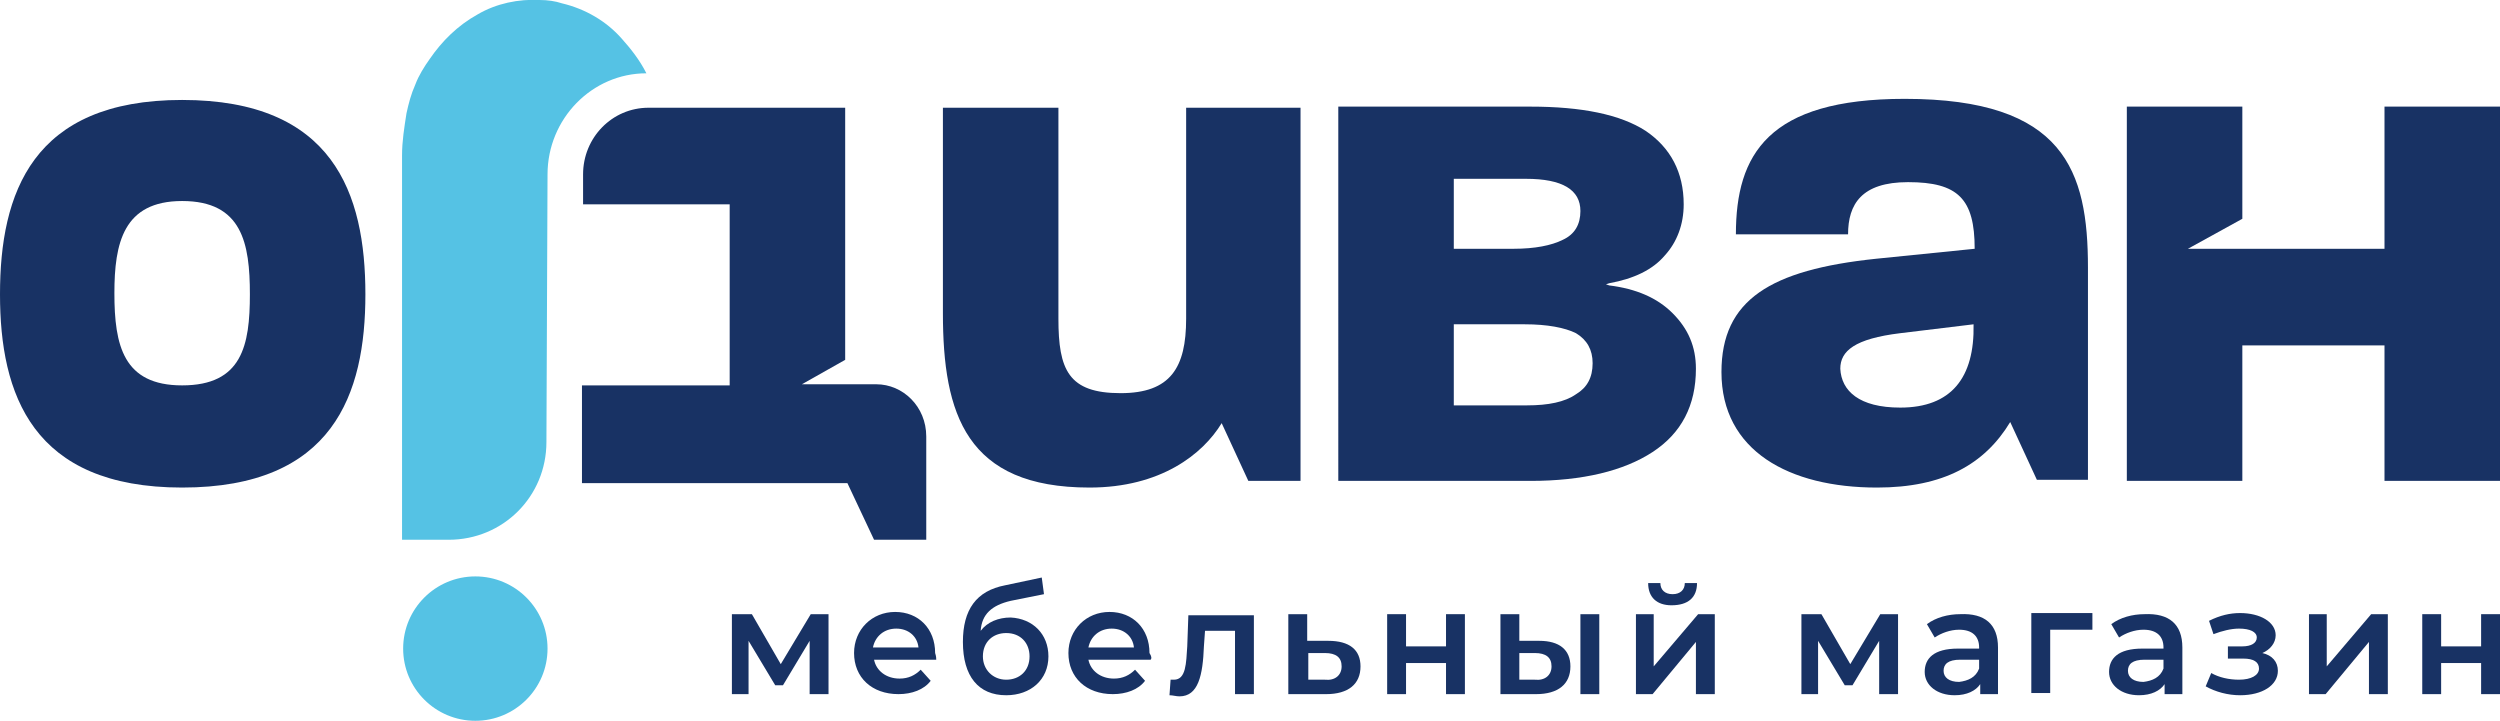
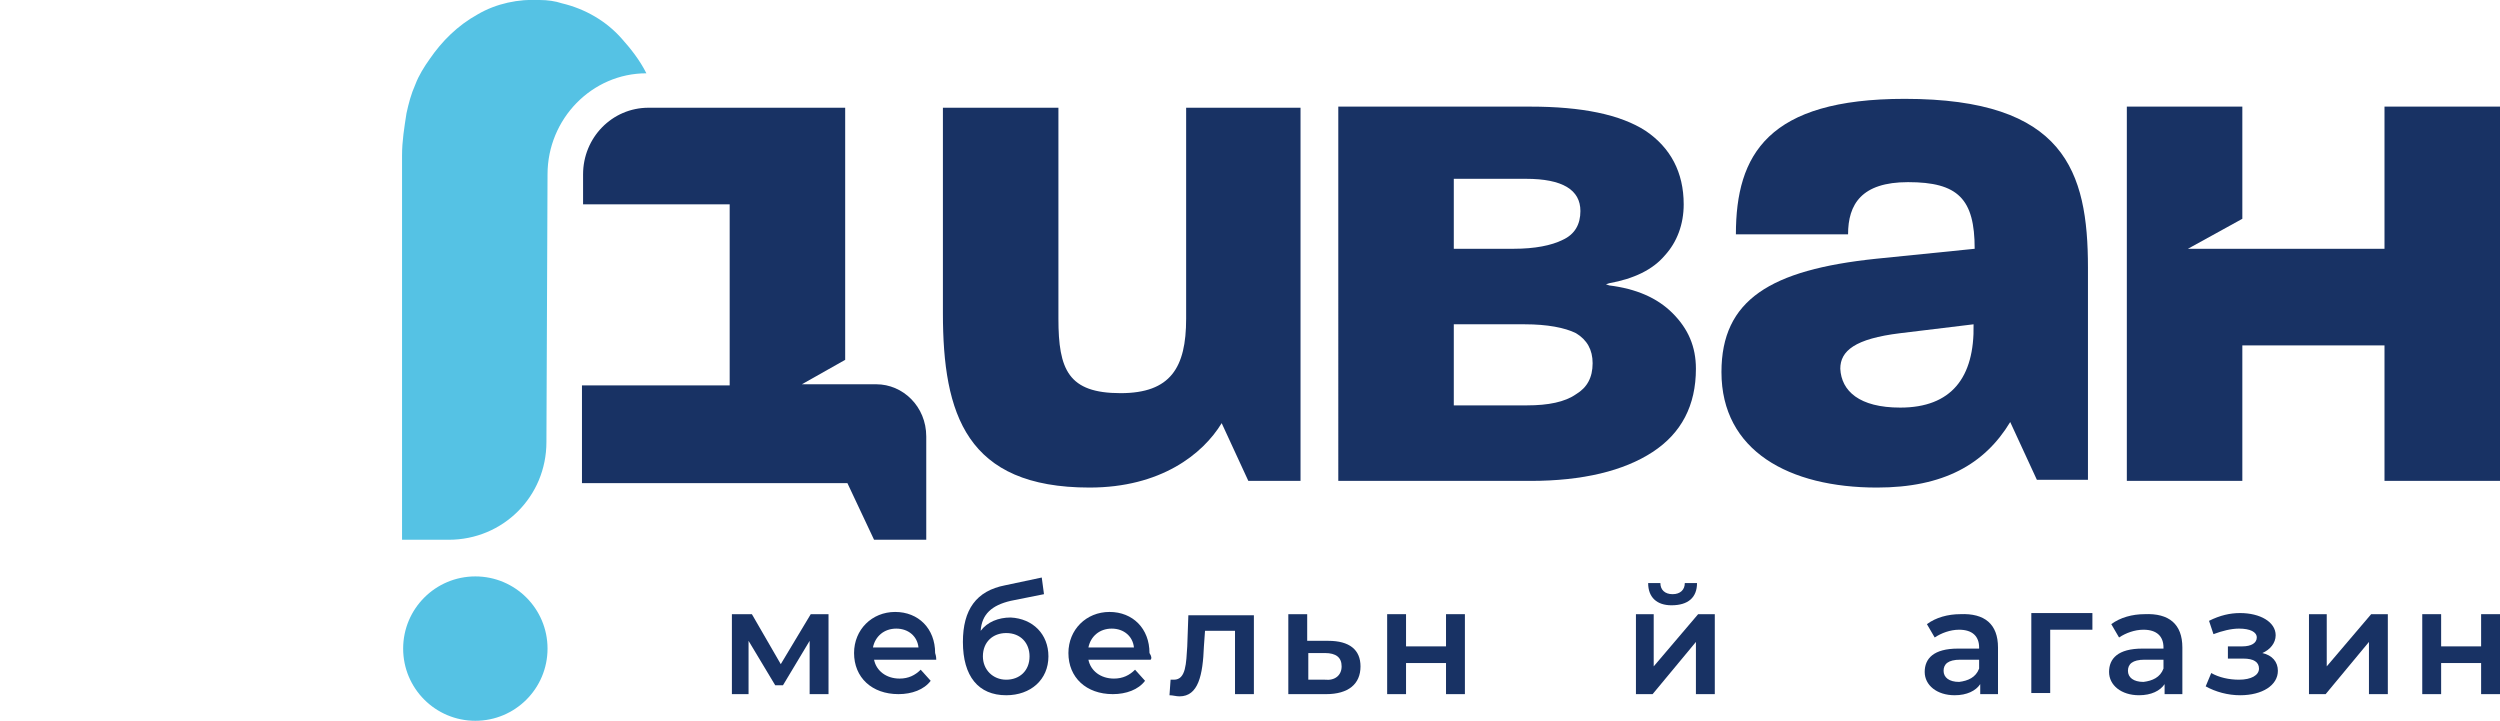
<svg xmlns="http://www.w3.org/2000/svg" id="Слой_1" x="0px" y="0px" viewBox="0 0 225.1 64.9" style="enable-background:new 0 0 225.1 64.9;" xml:space="preserve">
  <style type="text/css"> .st0{fill:#183264;} .st1{fill:#55C2E4;} </style>
  <g>
    <g>
      <g>
        <path class="st0" d="M155,33.5c0-6.5,4.4-9.2,13.9-10.2l8.9-0.9c0-4.5-1.5-6-6-6c-4.2,0-5.4,2-5.4,4.7h-10.1 c0-7.2,2.9-12.2,15.2-12.2c14.4,0,16.5,6.5,16.5,15.2v19.1h-4.6L181,38c-2.3,3.8-6,5.9-12,5.9C161.1,43.9,155,40.6,155,33.5z M171.1,36.7c4.6,0,6.7-2.7,6.6-7.5l-6.6,0.8c-4.1,0.5-5.4,1.6-5.4,3.2C165.8,35.2,167.4,36.7,171.1,36.7z" />
        <polygon class="st0" points="214.7,9.6 214.7,22.4 197,22.4 201.9,19.7 201.9,9.6 191.5,9.6 191.5,43.3 201.9,43.3 201.9,31.1 214.7,31.1 214.7,43.3 225.1,43.3 225.1,9.6 " />
        <g>
          <path class="st0" d="M117.1,43.3h-4.7l-2.4-5.2c-1.7,2.8-5.5,5.8-11.9,5.8c-11.1,0-13.2-6.6-13.2-15.7V9.7h10.4v19 c0,4.6,0.9,6.7,5.6,6.7c4.5,0,5.9-2.3,5.9-6.7v-19h10.3V43.3z" />
        </g>
        <g>
-           <path class="st0" d="M0,26.5C0,17.4,2.9,9,16.4,9C30,9,32.9,17.4,32.9,26.5c0,9-2.9,17.4-16.5,17.4C2.9,43.9,0,35.5,0,26.5z M16.4,34.7c5.4,0,6.1-3.6,6.1-8.2c0-4.6-0.7-8.4-6.1-8.4c-5.3,0-6.1,3.8-6.1,8.3C10.3,31.1,11.1,34.7,16.4,34.7z" />
-         </g>
+           </g>
        <path class="st0" d="M151.6,18.4c0,1.8-0.6,3.4-1.7,4.6c-1.1,1.3-2.8,2.1-5,2.5l-0.3,0.1l0.3,0.1c2.4,0.3,4.3,1.1,5.7,2.5 c1.4,1.4,2.1,3,2.1,5c0,3.3-1.3,5.8-3.9,7.5c-2.6,1.7-6.3,2.6-11,2.6h-17.3V9.6h17.3c4.6,0,8.1,0.7,10.4,2.2 C150.4,13.3,151.6,15.5,151.6,18.4z M142.3,19c0-1.9-1.6-2.9-4.9-2.9h-6.5v6.3h5.4c1.9,0,3.4-0.3,4.4-0.8 C141.8,21.1,142.3,20.2,142.3,19z M143.4,32.7c0-1.2-0.5-2.1-1.5-2.7c-1-0.5-2.6-0.8-4.6-0.8h-6.4v7.3h6.6c1.9,0,3.4-0.3,4.4-1 C142.9,34.9,143.4,34,143.4,32.7z" />
        <path class="st0" d="M78.9,34.6l-6.7,0l3.9-2.2V9.7l-17.7,0c-3.3,0-5.9,2.7-5.9,6c0,0,0,1.1,0,2.7h13.2v16.3H52.4v8.8h23.9 l2.4,5.1h4.7v-5.1v-2.8v-1.4C83.4,36.6,81.3,34.6,78.9,34.6z" />
      </g>
      <g>
        <path class="st1" d="M49.3,15.7c0,0.1-0.1,24.1-0.1,24.1c0,4.9-3.9,8.8-8.8,8.8h-4.2V14c0-1.3,0.2-2.5,0.4-3.8 c0.2-0.9,0.4-1.7,0.8-2.6c0.3-0.8,0.8-1.6,1.3-2.3c1.1-1.6,2.5-3,4.3-4c1.7-1,3.7-1.4,5.6-1.3c0.7,0,1.4,0.1,2,0.3 c2.1,0.5,4,1.6,5.4,3.2c0.8,0.9,1.6,1.9,2.2,3.1C53.3,6.6,49.3,10.7,49.3,15.7z" />
        <circle class="st1" cx="42.8" cy="58.4" r="6.5" />
      </g>
    </g>
    <g>
      <path class="st0" d="M72.9,62.5v-4.8l-2.4,4h-0.7l-2.4-4v4.8h-1.5v-7.2h1.8l2.6,4.5l2.7-4.5h1.6l0,7.2H72.9z" />
      <path class="st0" d="M84.3,59.4h-5.6c0.2,1,1.1,1.7,2.3,1.7c0.8,0,1.4-0.3,1.9-0.8l0.9,1c-0.6,0.8-1.7,1.2-2.9,1.2 c-2.4,0-4-1.5-4-3.7c0-2.1,1.6-3.7,3.7-3.7c2.1,0,3.6,1.5,3.6,3.7C84.3,59.1,84.3,59.3,84.3,59.4z M78.6,58.3h4.1 c-0.1-1-0.9-1.7-2-1.7C79.6,56.6,78.8,57.3,78.6,58.3z" />
      <path class="st0" d="M94.4,59.1c0,2.1-1.6,3.5-3.8,3.5c-2.5,0-3.9-1.7-3.9-4.8c0-2.9,1.2-4.6,3.8-5.1l3.3-0.7l0.2,1.5l-3,0.6 c-1.7,0.4-2.6,1.2-2.7,2.7c0.6-0.8,1.6-1.2,2.7-1.2C93,55.7,94.4,57.1,94.4,59.1z M92.7,59.1c0-1.2-0.8-2.1-2.1-2.1 c-1.2,0-2.1,0.8-2.1,2.1c0,1.2,0.9,2.1,2.1,2.1S92.7,60.4,92.7,59.1z" />
      <path class="st0" d="M103.6,59.4H98c0.2,1,1.1,1.7,2.3,1.7c0.8,0,1.4-0.3,1.9-0.8l0.9,1c-0.6,0.8-1.7,1.2-2.9,1.2 c-2.4,0-4-1.5-4-3.7c0-2.1,1.6-3.7,3.7-3.7c2.1,0,3.6,1.5,3.6,3.7C103.7,59.1,103.7,59.3,103.6,59.4z M98,58.3h4.1 c-0.1-1-0.9-1.7-2-1.7C99,56.6,98.2,57.3,98,58.3z" />
      <path class="st0" d="M112.9,55.3v7.2h-1.7v-5.7h-2.7l-0.1,1.4c-0.1,2.6-0.5,4.5-2.2,4.5c-0.3,0-0.6-0.1-0.9-0.1l0.1-1.4 c0.1,0,0.2,0,0.3,0c1.1,0,1.1-1.5,1.2-3l0.1-2.8H112.9z" />
      <path class="st0" d="M122.5,60c0,1.6-1.1,2.5-3.1,2.5l-3.4,0v-7.2h1.7v2.4l1.9,0C121.5,57.7,122.5,58.5,122.5,60z M120.8,60 c0-0.8-0.5-1.2-1.5-1.2l-1.5,0v2.4l1.5,0C120.2,61.3,120.8,60.8,120.8,60z" />
      <path class="st0" d="M124.9,55.3h1.7v2.9h3.6v-2.9h1.7v7.2h-1.7v-2.8h-3.6v2.8h-1.7V55.3z" />
-       <path class="st0" d="M141.4,60c0,1.6-1.1,2.5-3.1,2.5l-3.2,0v-7.2h1.7v2.4l1.8,0C140.4,57.7,141.4,58.5,141.4,60z M139.7,60 c0-0.8-0.5-1.2-1.5-1.2l-1.4,0v2.4l1.4,0C139.1,61.3,139.7,60.8,139.7,60z M142.3,55.3h1.7v7.2h-1.7V55.3z" />
      <path class="st0" d="M147.2,55.3h1.7V60l4-4.7h1.5v7.2h-1.7v-4.7l-3.9,4.7h-1.5V55.3z M148.4,52.5h1.1c0,0.6,0.4,1,1.1,1 c0.7,0,1.1-0.4,1.1-1h1.1c0,1.3-0.8,2-2.3,2C149.2,54.5,148.4,53.8,148.4,52.5z" />
-       <path class="st0" d="M169.2,62.5v-4.8l-2.4,4h-0.7l-2.4-4v4.8h-1.5v-7.2h1.8l2.6,4.5l2.7-4.5h1.6l0,7.2H169.2z" />
      <path class="st0" d="M179.9,58.3v4.2h-1.6v-0.9c-0.4,0.6-1.2,1-2.3,1c-1.6,0-2.7-0.9-2.7-2.1c0-1.2,0.8-2.1,3-2.1h1.9v-0.1 c0-1-0.6-1.6-1.8-1.6c-0.8,0-1.6,0.3-2.2,0.7l-0.7-1.2c0.8-0.6,1.9-0.9,3-0.9C178.7,55.2,179.9,56.2,179.9,58.3z M178.2,60.2v-0.8 h-1.7c-1.1,0-1.5,0.4-1.5,1c0,0.6,0.5,1,1.4,1C177.2,61.3,177.9,61,178.2,60.2z" />
      <path class="st0" d="M188.4,56.7h-3.8v5.7h-1.7v-7.2h5.5V56.7z" />
      <path class="st0" d="M196.5,58.3v4.2h-1.6v-0.9c-0.4,0.6-1.2,1-2.3,1c-1.6,0-2.7-0.9-2.7-2.1c0-1.2,0.8-2.1,3-2.1h1.9v-0.1 c0-1-0.6-1.6-1.8-1.6c-0.8,0-1.6,0.3-2.2,0.7l-0.7-1.2c0.8-0.6,1.9-0.9,3-0.9C195.3,55.2,196.5,56.2,196.5,58.3z M194.8,60.2v-0.8 h-1.7c-1.1,0-1.5,0.4-1.5,1c0,0.6,0.5,1,1.4,1C193.8,61.3,194.5,61,194.8,60.2z" />
      <path class="st0" d="M205.1,60.4c0,1.3-1.4,2.2-3.4,2.2c-1.1,0-2.2-0.3-3.1-0.8l0.5-1.2c0.7,0.4,1.6,0.6,2.5,0.6 c1.1,0,1.8-0.4,1.8-1c0-0.6-0.5-0.9-1.4-0.9h-1.4v-1.1h1.3c0.8,0,1.3-0.3,1.3-0.8c0-0.5-0.6-0.8-1.6-0.8c-0.7,0-1.5,0.2-2.3,0.5 l-0.4-1.2c1-0.5,1.9-0.7,2.8-0.7c1.8,0,3.2,0.8,3.2,2c0,0.7-0.5,1.3-1.2,1.6C204.6,59,205.1,59.6,205.1,60.4z" />
      <path class="st0" d="M207.8,55.3h1.7V60l4-4.7h1.5v7.2h-1.7v-4.7l-3.9,4.7h-1.5V55.3z" />
      <path class="st0" d="M218.1,55.3h1.7v2.9h3.6v-2.9h1.7v7.2h-1.7v-2.8h-3.6v2.8h-1.7V55.3z" />
    </g>
  </g>
</svg>